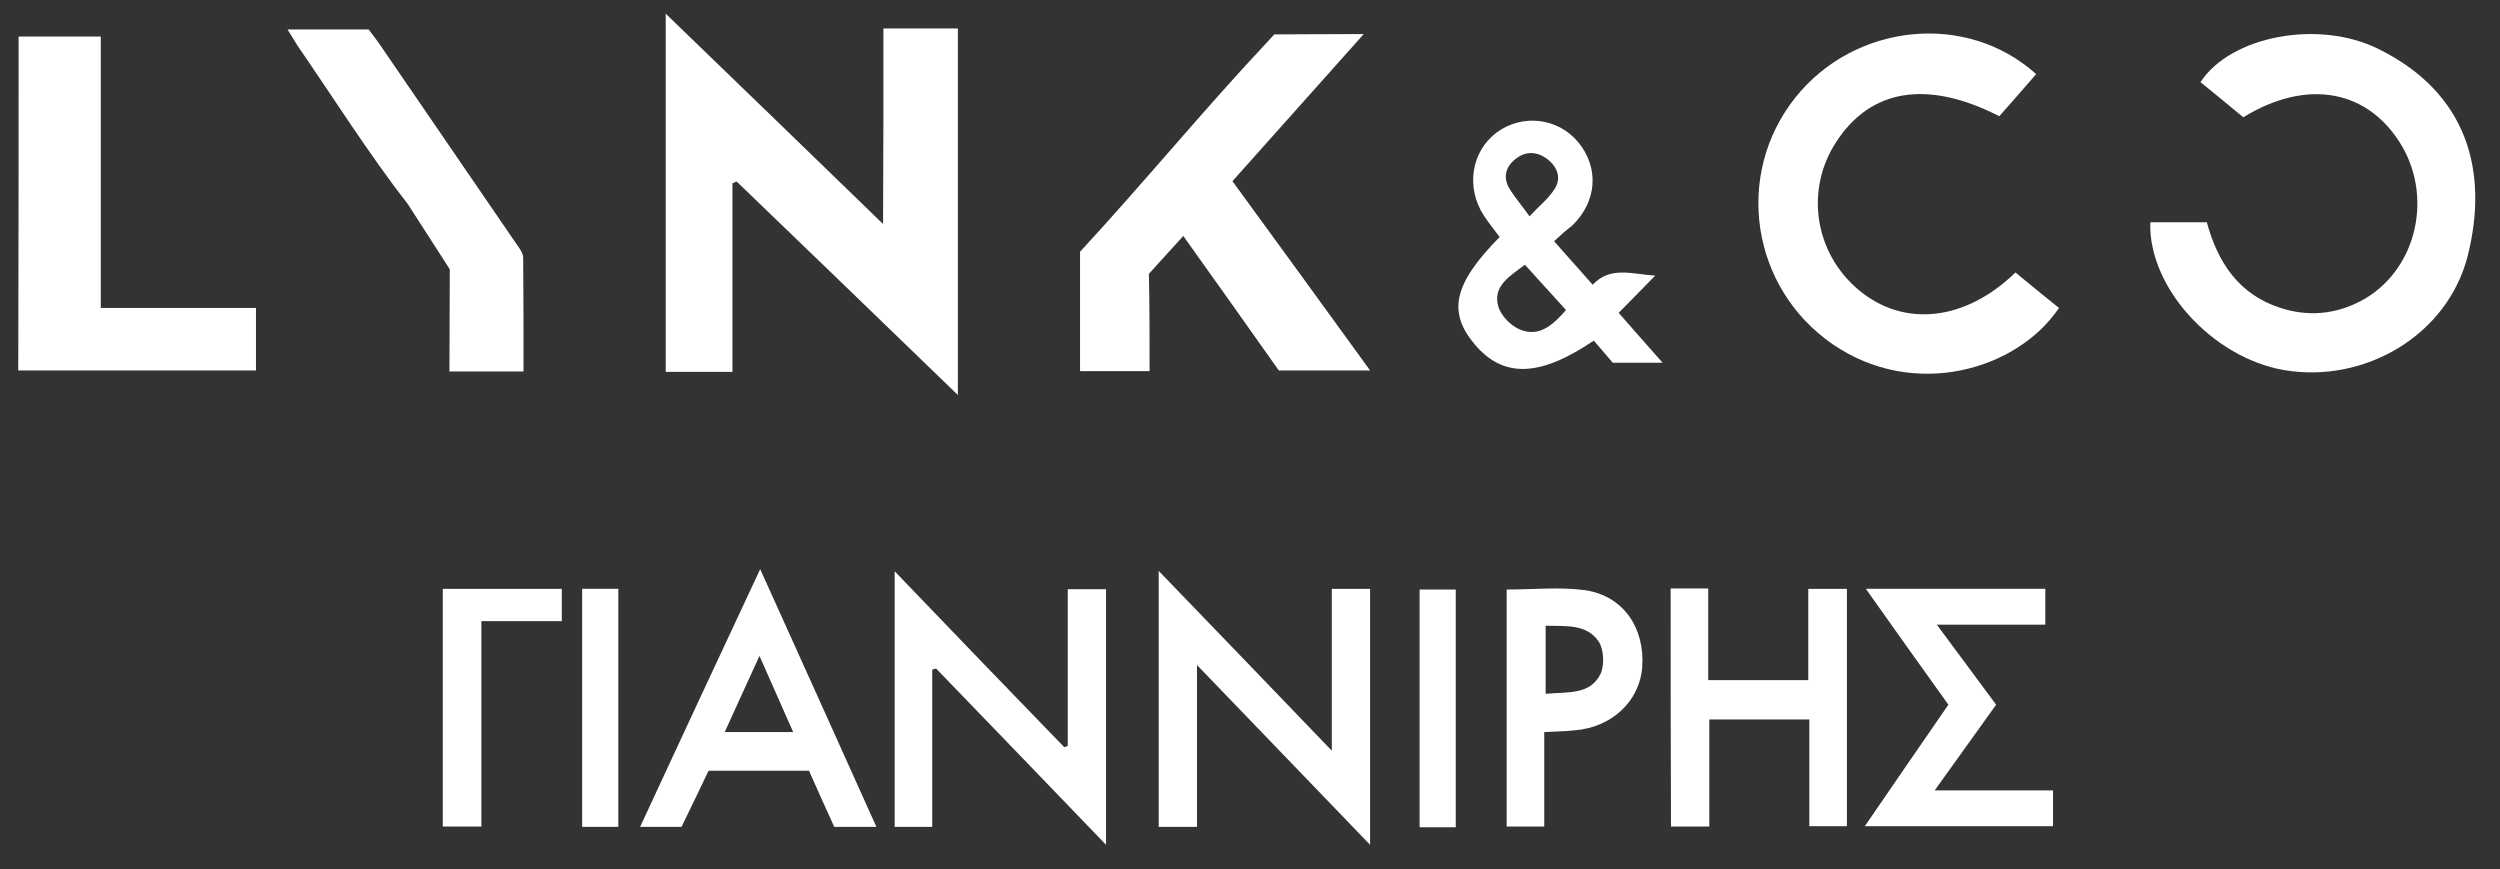
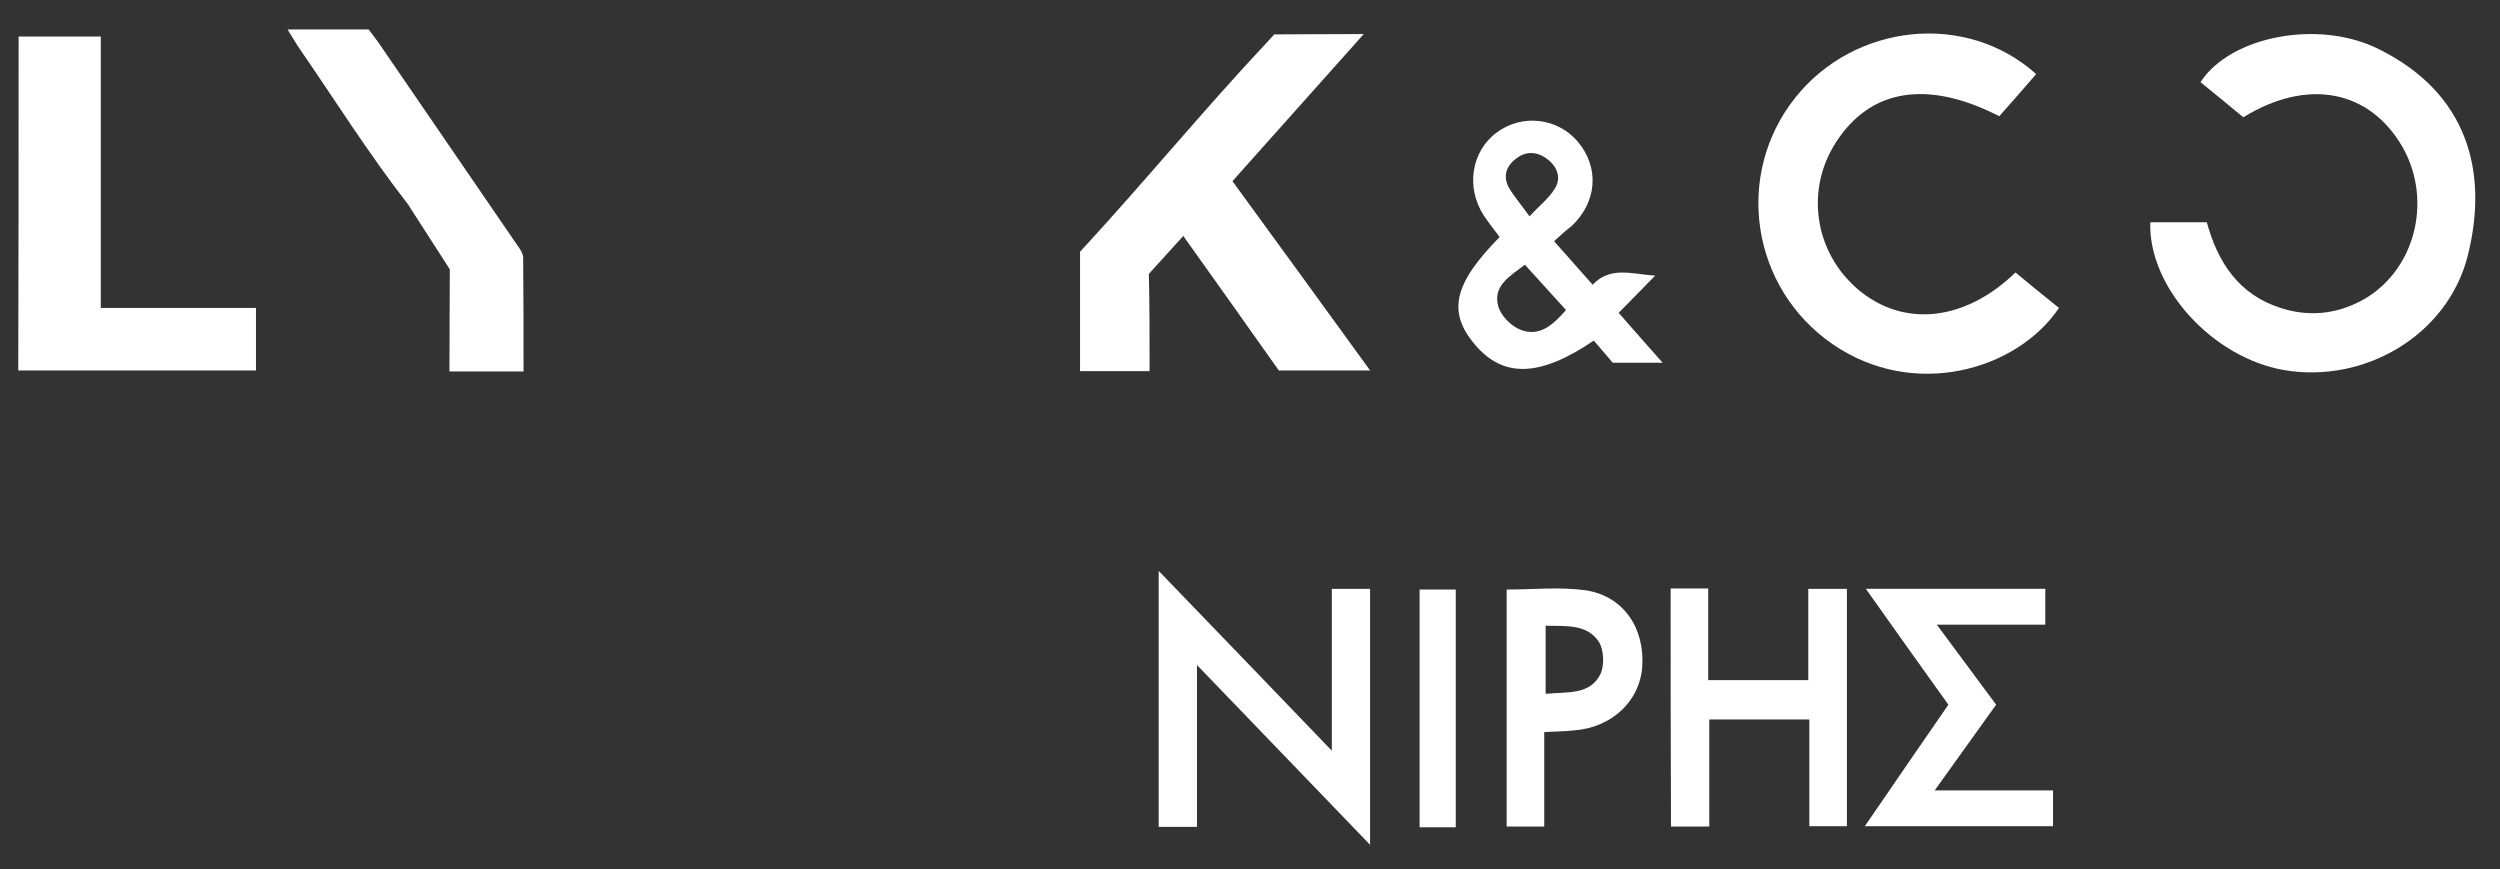
<svg xmlns="http://www.w3.org/2000/svg" version="1.1" id="Layer_1" x="0px" y="0px" viewBox="0 0 712 247.5" style="enable-background:new 0 0 712 247.5;" xml:space="preserve">
  <rect x="0" y="0" width="712" height="247.5" fill="#333333" stroke="none" />
  <style type="text/css"> .st0{fill:#FFFFFF;} </style>
  <g>
-     <path class="st0" d="M251.6,8.1c7.5,0,14.2,0,21.2,0c0,34.6,0,68.8,0,104.4c-21.5-20.8-42.2-40.8-63-60.8c-0.4,0.2-0.8,0.3-1.2,0.5 c0,17.8,0,35.5,0,53.7c-6.7,0-12.7,0-19,0c0-33.8,0-67.3,0-102c20.9,20.2,41,39.6,61.9,59.9C251.6,44.6,251.6,26.6,251.6,8.1z" />
    <path class="st0" d="M638.9,33.4c-4-3.3-8.1-6.7-12.2-10c8.5-13.1,33.6-18,50.8-9.4c25.4,12.6,31.3,35,25.3,58.9 c-5.8,22.7-29.5,36.4-52.3,32.5c-20.3-3.5-38.7-23.5-38.1-42.1c5.2,0,10.5,0,16.1,0c3.1,11.4,9.1,20.6,21,24.4 c7.7,2.5,15.4,1.9,22.7-1.9c15.4-8,20.9-28.4,12-44C674.7,25.5,657.1,22.2,638.9,33.4z" />
    <path class="st0" d="M327.4,105.7c-6.8,0-13,0-19.8,0c0-11.6,0-22.8,0-34c18.2-19.7,34.9-40.1,53.2-59.6c1.6-1.7,2.1-2.3,2.1-2.3 s18-0.1,25.5-0.1c-13,14.6-25.2,28.2-37.4,41.9c13,17.8,25.8,35.4,39.2,53.9c-9.1,0-17.3,0-26,0c-8.8-12.5-17.8-25.1-27.2-38.3 c-3.4,3.8-6.6,7.2-9.8,10.8C327.4,87.1,327.4,96,327.4,105.7z" />
    <path class="st0" d="M574,77.6c4.2,3.5,8.3,6.8,12.4,10.1c-11.9,17.7-41.3,26.3-64.5,10.3c-23.2-16-28.1-48.2-10.6-70.2 c16.9-21.2,48.7-24.6,68.6-6.7c-3.5,4-7,8.1-10.5,12c-20.5-10.5-36.7-7.8-46.5,7.4c-8.9,13.7-6.1,31.7,6.6,42.2 C542.3,93.3,559.7,91.5,574,77.6z" />
    <path class="st0" d="M5.3,10.4c7.7,0,15.2,0,23.4,0c0,25.7,0,51.2,0,77.3c15.1,0,29.5,0,44.2,0c0,6.2,0,11.8,0,17.8 c-22.6,0-45,0-67.7,0C5.3,73.6,5.3,42.2,5.3,10.4z" />
    <path class="st0" d="M81.9,8.4c8.1,0,15.3,0,23.1,0c1.2,1.6,2.7,3.5,4,5.5c12.8,18.6,25.5,37.3,38.3,55.9c0.8,1.1,1.7,2.4,1.7,3.6 c0.1,10.7,0.1,21.3,0.1,32.4c-6.9,0-13.5,0-21.1,0l0.1-29.1l-11.9-18.5c-11.2-14.4-21-30-31.4-45.1C84,11.9,83.3,10.6,81.9,8.4z" />
    <path class="st0" d="M390.2,240.6c-16.6-17.3-32.5-33.7-49.3-51.2c0,16.1,0,31,0,46.1c-4.1,0-7.3,0-10.9,0c0-24,0-47.7,0-72.9 c16.6,17.2,32.5,33.7,49.3,51.2c0-16.2,0-31,0-46.1c4,0,7.2,0,10.9,0C390.2,191.6,390.2,215.3,390.2,240.6z" />
-     <path class="st0" d="M304.1,212.4c0-7.4,0-14.8,0-22.2c0-7.3,0-14.6,0-22.4c3.8,0,7.2,0,10.9,0c0,23.9,0,47.6,0,72.8 c-16.6-17.3-32.5-33.7-48.4-50.2c-0.4,0.1-0.7,0.2-1.1,0.3c0,14.8,0,29.7,0,44.8c-3.9,0-7.1,0-10.7,0c0-23.9,0-47.8,0-72.8 c16.5,17.2,32.4,33.7,48.3,50.1C303.4,212.7,303.8,212.6,304.1,212.4z" />
    <path class="st0" d="M442.6,68.7c3.7,4.2,7.2,8.1,11,12.4c5-5.4,11.3-3,17.8-2.6c-3.4,3.5-6.8,6.9-10.4,10.6 c4.1,4.7,8,9.1,12.5,14.2c-5.1,0-9.2,0-14.2,0c-1.5-1.8-3.5-4.1-5.4-6.3c-15.3,10.4-25.7,10.7-33.8,1.2c-7.9-9.3-6.2-17.3,7-30.7 c-1.5-2-3.1-4-4.5-6.1c-5.2-8-3.6-18.3,3.7-23.7c7.2-5.3,17.3-4.2,23.1,2.7c6.1,7.3,5.5,17-1.7,23.9C446,65.6,444.4,67,442.6,68.7z M434.3,75.4c-4.4,3.3-9.2,6.1-7.6,11.8c0.7,2.7,3.7,5.7,6.3,6.7c5.5,2.2,9.4-1.5,13-5.6C442.1,84,438.4,79.9,434.3,75.4z M435.6,61.6c2.7-2.9,5.4-5,7.1-7.7c2-3,1-6.2-1.9-8.5c-3-2.3-6.2-2.5-9.2-0.1c-2.8,2.2-3.5,5.1-1.9,8.1 C431.3,56.1,433.4,58.5,435.6,61.6z" />
    <path class="st0" d="M475.8,167.6c3.6,0,6.7,0,10.7,0c0,8.7,0,17.3,0,26.1c9.8,0,18.7,0,28.5,0c0-8.5,0-17.1,0-26c4,0,7.3,0,11,0 c0,22.4,0,44.8,0,67.6c-3.4,0-6.7,0-10.7,0c0-10.1,0-20.1,0-30.4c-9.7,0-18.8,0-28.5,0c0,10.2,0,20.2,0,30.5c-4,0-7.2,0-10.9,0 C475.8,212.9,475.8,190.5,475.8,167.6z" />
-     <path class="st0" d="M216.5,162.1c11.3,25,22.1,48.9,33.1,73.4c-4.3,0-7.9,0-12,0c-2.3-5.1-4.8-10.5-7.2-16c-9.5,0-18.8,0-28.6,0 c-2.5,5.2-5,10.5-7.7,16c-3.7,0-7.3,0-11.8,0C193.6,211.1,204.8,187.1,216.5,162.1z M225.9,208.5c-3.2-7.3-6.2-14-9.6-21.7 c-3.6,7.8-6.6,14.5-9.9,21.7C213,208.5,219,208.5,225.9,208.5z" />
    <path class="st0" d="M554.9,200.7c-7.9-11-15.5-21.7-23.5-33c17.5,0,34.1,0,51.1,0c0,3.3,0,6.5,0,10.2c-10,0-19.7,0-30.9,0 c6,8.1,11.3,15.2,16.9,22.8c-5.7,7.9-11.3,15.8-17.5,24.4c11.8,0,22.5,0,33.7,0c0,3.6,0,6.7,0,10.2c-17.6,0-35.1,0-53.6,0 C539.1,223.6,546.9,212.3,554.9,200.7z" />
    <path class="st0" d="M439.8,208.5c0,9.2,0,17.9,0,26.9c-3.8,0-7.1,0-10.7,0c0-22.5,0-44.9,0-67.5c7.6,0,15.1-0.8,22.4,0.2 c10.8,1.6,17,10.7,16.2,21.9c-0.7,9.7-8.7,17.2-19.3,18C445.8,208.3,443.2,208.3,439.8,208.5z M440.2,197.6 c6.2-0.6,12.6,0.4,15.6-5.6c1.2-2.5,1-7-0.5-9.3c-3.5-5.1-9.4-4.3-15.1-4.5C440.2,184.8,440.2,190.9,440.2,197.6z" />
-     <path class="st0" d="M160,167.7c0,3.1,0,5.8,0,9.2c-7.5,0-14.9,0-22.9,0c0,19.9,0,39,0,58.5c-3.9,0-7.2,0-11,0 c0-22.5,0-44.9,0-67.7C137.3,167.7,148.3,167.7,160,167.7z" />
-     <path class="st0" d="M176.1,235.5c-3.5,0-6.7,0-10.3,0c0-22.5,0-45,0-67.8c3.3,0,6.6,0,10.3,0C176.1,190.3,176.1,212.8,176.1,235.5 z" />
    <path class="st0" d="M414.6,235.6c-3.6,0-6.8,0-10.3,0c0-22.6,0-45,0-67.7c3.3,0,6.5,0,10.3,0C414.6,190.2,414.6,212.7,414.6,235.6 z" />
  </g>
</svg>